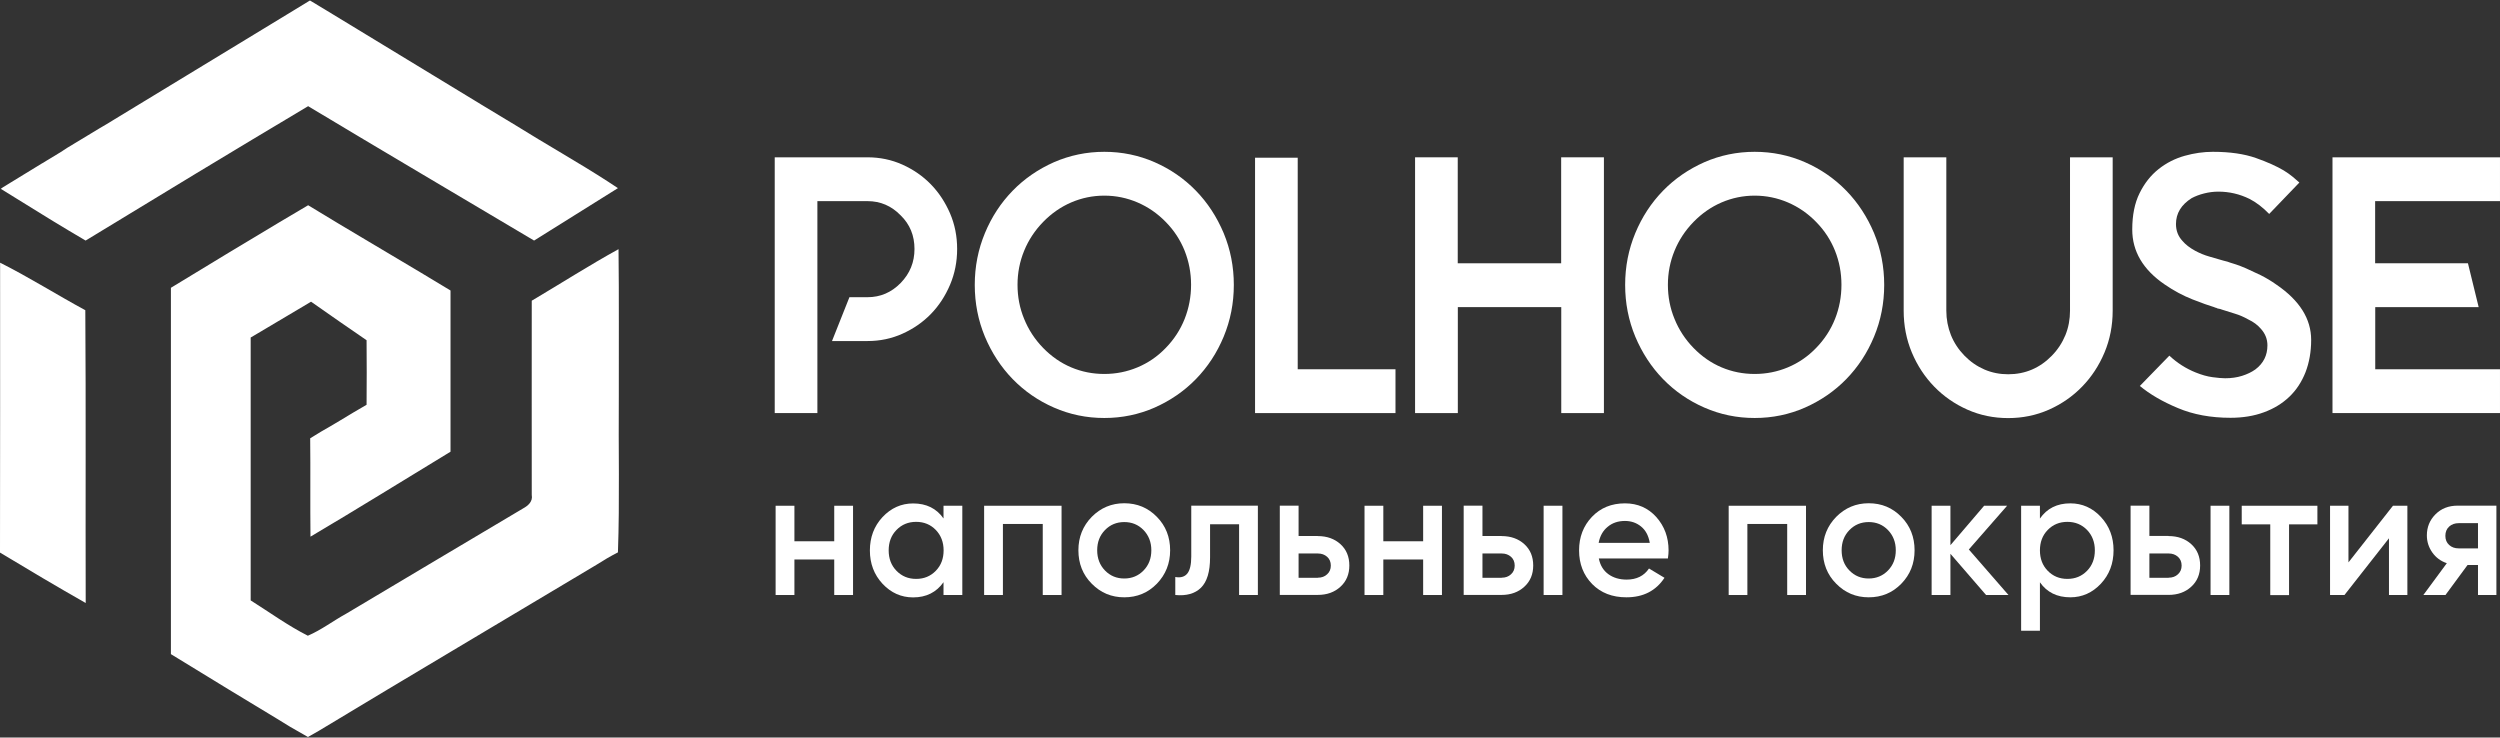
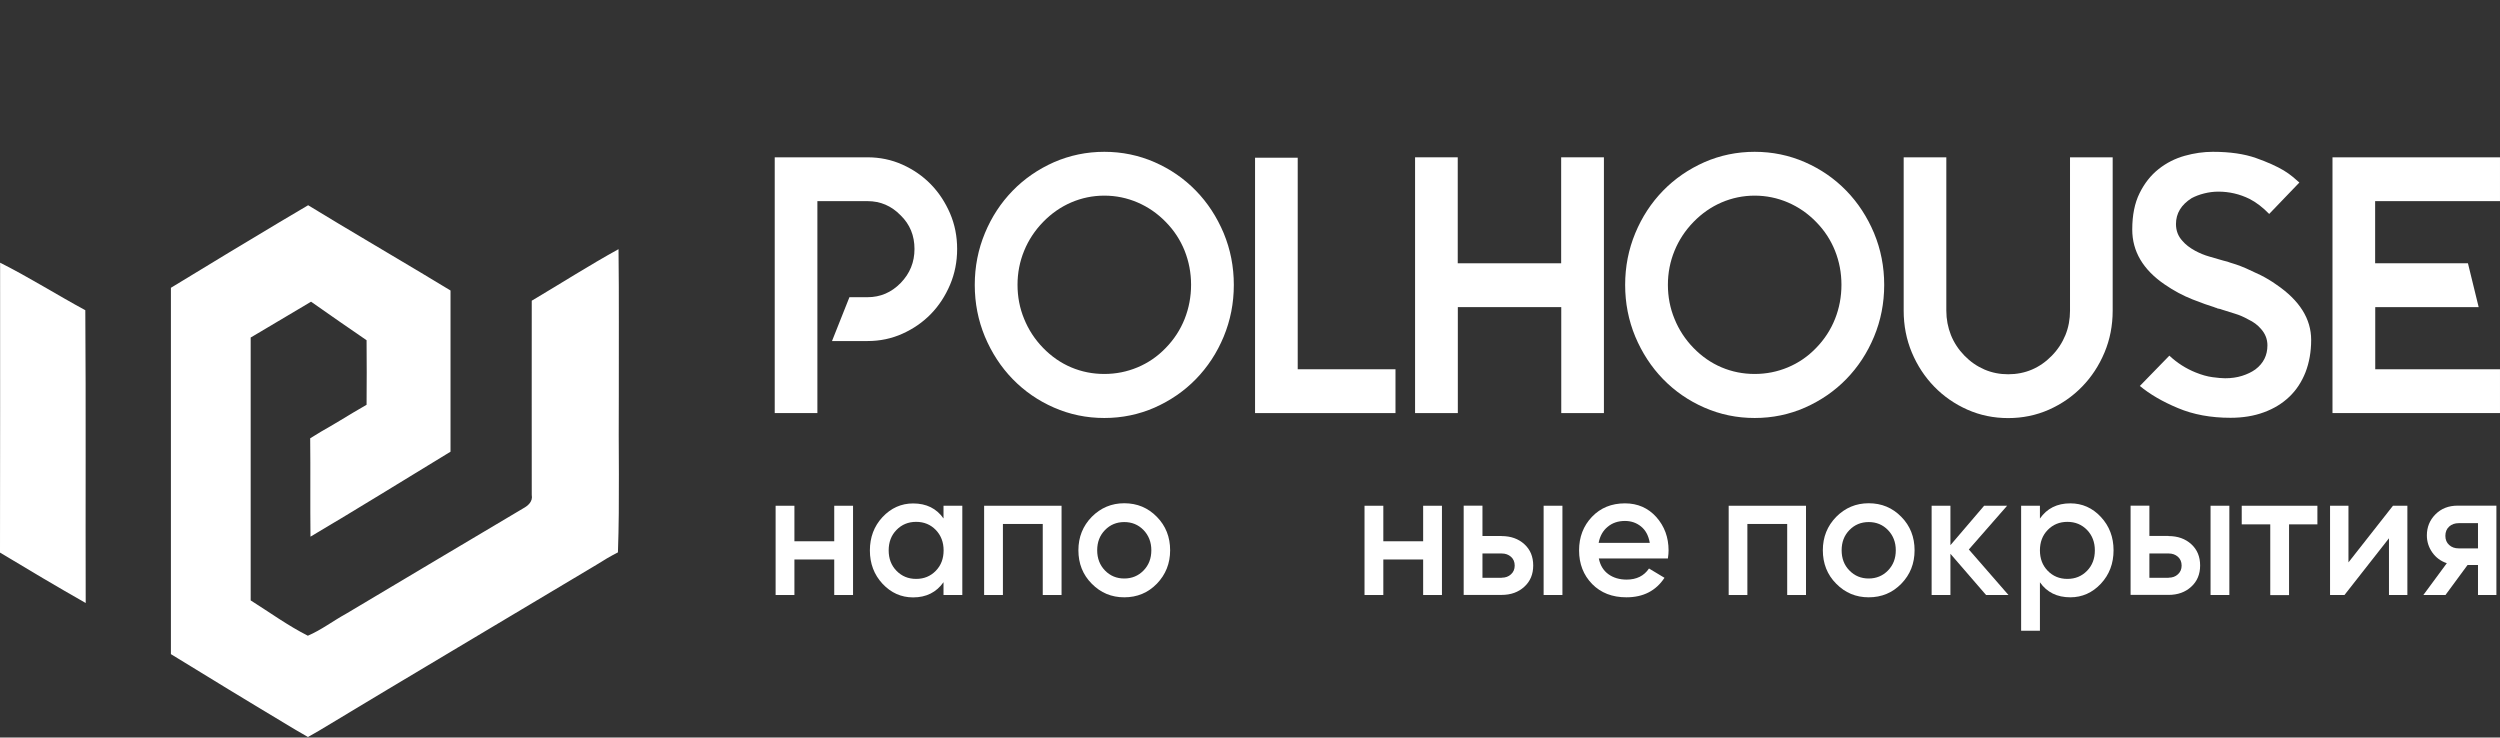
<svg xmlns="http://www.w3.org/2000/svg" width="200" height="59" viewBox="0 0 200 59" fill="none">
  <rect x="0" y="0" width="200" height="59" fill="#333333" stroke="none" />
  <g clip-path="url(#clip0_101_97)">
    <path d="M6.825 24.817C4.534 23.576 2.33 22.183 0.008 21.015C0.008 28.748 0.016 36.481 0 44.206C2.267 45.575 4.55 46.928 6.856 48.241C6.833 40.436 6.88 32.623 6.825 24.817Z" fill="white" />
-     <path d="M6.849 19.245C12.77 15.635 18.699 12.04 24.651 8.494C30.659 12.104 36.697 15.659 42.727 19.245C44.971 17.86 47.191 16.435 49.435 15.05C49.202 14.898 48.968 14.738 48.726 14.586L48.718 14.578C46.257 12.985 43.693 11.552 41.208 9.999C40.304 9.454 39.392 8.91 38.489 8.358L38.294 8.238L26.14 0.849L24.799 0.04L24.714 0.088L23.467 0.849L9.194 9.526L8.773 9.783L8.765 9.791C7.62 10.455 6.506 11.16 5.368 11.832C5.251 11.912 5.127 11.992 5.002 12.072L4.987 12.088L3.374 13.065L3.343 13.081L0.242 14.978C0.179 15.018 0.125 15.058 0.062 15.106C0.499 15.378 0.935 15.651 1.371 15.915C3.179 17.044 5.002 18.164 6.849 19.245Z" fill="white" />
-     <path d="M49.505 31.685C49.497 27.771 49.529 23.848 49.482 19.933C47.129 21.23 44.854 22.687 42.54 24.056C42.532 29.236 42.54 34.415 42.54 39.595C42.641 40.123 42.244 40.459 41.846 40.675C37.125 43.469 32.419 46.287 27.705 49.089C26.669 49.657 25.711 50.394 24.628 50.858C23.031 50.05 21.566 48.985 20.054 48.032V46.767C20.062 42.669 20.054 38.57 20.054 34.471V27.002L20.327 26.842L24.791 24.192C24.823 24.176 24.854 24.16 24.885 24.136C26.358 25.185 27.846 26.194 29.326 27.218C29.341 28.939 29.341 30.661 29.326 32.382C28.617 32.79 27.916 33.206 27.222 33.631C26.708 33.943 26.186 34.247 25.664 34.543C25.376 34.711 25.095 34.888 24.815 35.064C24.846 37.681 24.807 40.307 24.838 42.933C28.601 40.707 32.318 38.402 36.042 36.136C36.042 31.837 36.042 27.538 36.042 23.24C34.445 22.271 32.847 21.318 31.242 20.366C30.658 20.021 30.082 19.677 29.505 19.333C27.884 18.372 26.264 17.404 24.651 16.419C23.108 17.324 21.574 18.244 20.047 19.165C19.462 19.517 18.886 19.869 18.301 20.213C16.759 21.15 15.216 22.087 13.673 23.023C13.673 24.921 13.673 26.818 13.673 28.723V30.789C13.673 37.97 13.666 45.15 13.673 52.331C15.216 53.276 16.751 54.221 18.294 55.157C18.87 55.509 19.454 55.862 20.039 56.214C20.405 56.438 20.771 56.662 21.137 56.878C21.839 57.287 22.516 57.727 23.21 58.143C23.685 58.423 24.16 58.688 24.636 58.96C24.924 58.792 25.22 58.632 25.508 58.463C32.894 54.004 40.312 49.617 47.705 45.191C48.266 44.83 48.843 44.494 49.435 44.19C49.583 40.027 49.466 35.856 49.505 31.685Z" fill="white" />
+     <path d="M49.505 31.685C49.497 27.771 49.529 23.848 49.482 19.933C47.129 21.23 44.854 22.687 42.54 24.056C42.532 29.236 42.54 34.415 42.54 39.595C42.641 40.123 42.244 40.459 41.846 40.675C37.125 43.469 32.419 46.287 27.705 49.089C26.669 49.657 25.711 50.394 24.628 50.858C23.031 50.05 21.566 48.985 20.054 48.032V46.767C20.062 42.669 20.054 38.57 20.054 34.471V27.002L20.327 26.842L24.791 24.192C24.823 24.176 24.854 24.16 24.885 24.136C26.358 25.185 27.846 26.194 29.326 27.218C29.341 28.939 29.341 30.661 29.326 32.382C28.617 32.79 27.916 33.206 27.222 33.631C26.708 33.943 26.186 34.247 25.664 34.543C25.376 34.711 25.095 34.888 24.815 35.064C24.846 37.681 24.807 40.307 24.838 42.933C28.601 40.707 32.318 38.402 36.042 36.136C36.042 31.837 36.042 27.538 36.042 23.24C34.445 22.271 32.847 21.318 31.242 20.366C30.658 20.021 30.082 19.677 29.505 19.333C27.884 18.372 26.264 17.404 24.651 16.419C23.108 17.324 21.574 18.244 20.047 19.165C19.462 19.517 18.886 19.869 18.301 20.213C16.759 21.15 15.216 22.087 13.673 23.023C13.673 24.921 13.673 26.818 13.673 28.723V30.789C13.673 37.97 13.666 45.15 13.673 52.331C15.216 53.276 16.751 54.221 18.294 55.157C18.87 55.509 19.454 55.862 20.039 56.214C20.405 56.438 20.771 56.662 21.137 56.878C23.685 58.423 24.16 58.688 24.636 58.96C24.924 58.792 25.22 58.632 25.508 58.463C32.894 54.004 40.312 49.617 47.705 45.191C48.266 44.83 48.843 44.494 49.435 44.19C49.583 40.027 49.466 35.856 49.505 31.685Z" fill="white" />
    <path d="M72.193 13.169C73.065 13.562 73.821 14.082 74.468 14.746C75.115 15.411 75.621 16.187 76.003 17.068C76.384 17.957 76.571 18.901 76.571 19.918C76.571 20.935 76.384 21.887 76.003 22.784C75.621 23.68 75.115 24.457 74.468 25.122C73.821 25.786 73.065 26.306 72.193 26.698C71.32 27.091 70.393 27.283 69.403 27.283H66.56L67.954 23.776H69.403C70.424 23.776 71.312 23.4 72.052 22.64C72.793 21.879 73.159 20.975 73.159 19.918C73.159 18.845 72.793 17.949 72.052 17.228C71.312 16.468 70.432 16.091 69.403 16.091H65.391V33.047H61.978V12.585H69.403C70.385 12.585 71.32 12.777 72.193 13.169Z" fill="white" />
    <path d="M88.344 12.145C89.769 12.145 91.11 12.425 92.372 12.977C93.634 13.53 94.733 14.29 95.675 15.259C96.61 16.219 97.35 17.356 97.896 18.653C98.433 19.95 98.706 21.327 98.706 22.792C98.706 24.257 98.433 25.634 97.896 26.931C97.358 28.227 96.618 29.356 95.675 30.325C94.74 31.285 93.634 32.046 92.372 32.606C91.11 33.159 89.769 33.439 88.344 33.439C86.918 33.439 85.578 33.159 84.316 32.606C83.053 32.054 81.955 31.294 81.012 30.325C80.077 29.364 79.337 28.227 78.792 26.931C78.254 25.634 77.981 24.257 77.981 22.792C77.981 21.327 78.254 19.95 78.792 18.653C79.329 17.356 80.07 16.227 81.012 15.259C81.947 14.298 83.053 13.537 84.316 12.977C85.586 12.425 86.926 12.145 88.344 12.145ZM88.344 15.651C87.417 15.651 86.536 15.835 85.695 16.195C84.861 16.555 84.113 17.076 83.451 17.756C82.789 18.437 82.282 19.205 81.932 20.062C81.581 20.919 81.402 21.823 81.402 22.784C81.402 23.736 81.573 24.649 81.932 25.514C82.282 26.378 82.789 27.155 83.451 27.835C84.113 28.516 84.861 29.036 85.695 29.388C86.528 29.741 87.409 29.917 88.344 29.917C89.271 29.917 90.159 29.741 91.001 29.388C91.842 29.036 92.598 28.524 93.26 27.835C93.922 27.155 94.429 26.378 94.772 25.514C95.114 24.649 95.286 23.736 95.286 22.784C95.286 21.831 95.114 20.927 94.772 20.062C94.429 19.205 93.93 18.437 93.26 17.756C92.598 17.076 91.842 16.555 91.001 16.195C90.159 15.835 89.279 15.651 88.344 15.651Z" fill="white" />
    <path d="M111.639 29.541V33.047H103.817H100.404V29.541V12.617H103.817V29.541H111.639Z" fill="white" />
    <path d="M128.313 12.585V33.047H124.901V24.569H116.626V33.047H113.206V12.585H116.619V21.063H124.893V12.585H128.313Z" fill="white" />
    <path d="M140.374 12.145C141.8 12.145 143.14 12.425 144.402 12.977C145.664 13.53 146.763 14.29 147.706 15.259C148.64 16.219 149.381 17.356 149.926 18.653C150.464 19.95 150.736 21.327 150.736 22.792C150.736 24.257 150.464 25.634 149.926 26.931C149.388 28.227 148.648 29.356 147.706 30.325C146.771 31.285 145.664 32.046 144.402 32.606C143.14 33.159 141.8 33.439 140.374 33.439C138.948 33.439 137.608 33.159 136.346 32.606C135.084 32.054 133.985 31.294 133.042 30.325C132.108 29.364 131.367 28.227 130.822 26.931C130.284 25.634 130.012 24.257 130.012 22.792C130.012 21.327 130.284 19.95 130.822 18.653C131.36 17.356 132.1 16.227 133.042 15.259C133.977 14.298 135.084 13.537 136.346 12.977C137.608 12.425 138.948 12.145 140.374 12.145ZM140.374 15.651C139.447 15.651 138.566 15.835 137.725 16.195C136.891 16.555 136.143 17.076 135.481 17.756C134.819 18.437 134.312 19.205 133.962 20.062C133.611 20.919 133.432 21.823 133.432 22.784C133.432 23.736 133.603 24.649 133.962 25.514C134.312 26.378 134.819 27.155 135.481 27.835C136.143 28.516 136.891 29.036 137.725 29.388C138.559 29.741 139.439 29.917 140.374 29.917C141.301 29.917 142.189 29.741 143.031 29.388C143.872 29.036 144.628 28.524 145.29 27.835C145.953 27.155 146.459 26.378 146.802 25.514C147.145 24.649 147.316 23.736 147.316 22.784C147.316 21.831 147.145 20.927 146.802 20.062C146.459 19.205 145.96 18.437 145.29 17.756C144.628 17.076 143.872 16.555 143.031 16.195C142.189 15.835 141.301 15.651 140.374 15.651Z" fill="white" />
    <path d="M169.014 12.585V24.857C169.014 26.042 168.796 27.163 168.359 28.203C167.923 29.244 167.323 30.157 166.567 30.933C165.812 31.71 164.923 32.326 163.911 32.775C162.898 33.223 161.807 33.447 160.654 33.447C159.493 33.447 158.41 33.223 157.397 32.775C156.384 32.326 155.496 31.71 154.74 30.933C153.985 30.157 153.385 29.244 152.948 28.203C152.512 27.163 152.294 26.042 152.294 24.857V12.585H155.706V24.857C155.706 25.538 155.831 26.186 156.073 26.803C156.322 27.419 156.68 27.963 157.156 28.452C157.631 28.94 158.169 29.308 158.761 29.564C159.361 29.821 159.992 29.941 160.654 29.941C162.017 29.941 163.186 29.444 164.152 28.452C164.627 27.963 164.986 27.411 165.235 26.803C165.484 26.186 165.601 25.538 165.601 24.857V12.585H169.014Z" fill="white" />
    <path d="M184.893 27.195C184.893 28.147 184.737 29.012 184.441 29.78C184.137 30.549 183.708 31.206 183.147 31.742C182.586 32.278 181.908 32.694 181.114 32.983C180.319 33.279 179.423 33.423 178.441 33.423C176.868 33.423 175.465 33.167 174.234 32.646C173.003 32.134 171.99 31.542 171.188 30.877L173.549 28.452C174.172 29.036 174.873 29.484 175.652 29.797C176.127 29.989 176.572 30.117 176.992 30.173C177.413 30.229 177.748 30.261 178.013 30.261C178.504 30.261 178.956 30.197 179.361 30.069C179.766 29.941 180.124 29.773 180.428 29.556C181.075 29.068 181.394 28.428 181.394 27.627C181.394 27.139 181.223 26.698 180.88 26.314C180.615 26.002 180.272 25.746 179.859 25.554C179.517 25.361 179.158 25.201 178.776 25.089C178.395 24.969 178.052 24.865 177.756 24.769C177.662 24.729 177.577 24.705 177.499 24.697C177.421 24.689 177.358 24.665 177.296 24.625C177.257 24.625 177.203 24.609 177.125 24.569C176.727 24.449 176.151 24.249 175.403 23.953C174.655 23.656 173.907 23.264 173.167 22.752C171.437 21.567 170.58 20.102 170.58 18.365C170.58 17.212 170.775 16.243 171.164 15.459C171.554 14.666 172.06 14.026 172.684 13.53C173.307 13.033 174.008 12.681 174.772 12.465C175.543 12.249 176.291 12.145 177.031 12.145C178.395 12.145 179.54 12.313 180.475 12.641C181.402 12.969 182.142 13.305 182.695 13.633C182.976 13.81 183.225 13.978 183.42 14.146C183.623 14.314 183.794 14.466 183.95 14.602L181.535 17.116C181.02 16.587 180.498 16.187 179.968 15.915C179.174 15.523 178.34 15.331 177.468 15.331C177.086 15.331 176.712 15.379 176.33 15.475C175.948 15.571 175.621 15.699 175.333 15.851C174.499 16.379 174.078 17.068 174.078 17.924C174.078 18.453 174.25 18.901 174.593 19.269C174.842 19.566 175.177 19.822 175.613 20.062C175.972 20.254 176.353 20.414 176.751 20.526C177.148 20.646 177.522 20.75 177.857 20.846L178.2 20.934C178.293 20.974 178.473 21.031 178.737 21.111C179.002 21.191 179.314 21.303 179.672 21.463C180.031 21.623 180.428 21.807 180.857 22.015C181.285 22.231 181.706 22.48 182.119 22.776C183.965 24.033 184.893 25.506 184.893 27.195Z" fill="white" />
    <path d="M190.011 16.091V21.063H197.436L198.293 24.569H190.019V29.541H199.999V33.047H186.599V12.585H199.999V16.091H190.011Z" fill="white" />
    <path d="M66.739 40.46H68.243V47.601H66.739V44.759H63.553V47.601H62.049V40.46H63.553V43.302H66.739V40.46Z" fill="white" />
    <path d="M75.481 40.459H76.985V47.6H75.481V46.576C74.912 47.384 74.102 47.792 73.05 47.792C72.092 47.792 71.281 47.424 70.604 46.704C69.926 45.975 69.591 45.087 69.591 44.038C69.591 42.981 69.926 42.093 70.604 41.364C71.281 40.644 72.1 40.275 73.05 40.275C74.11 40.275 74.92 40.676 75.481 41.476V40.459ZM71.718 45.663C72.138 46.095 72.661 46.312 73.292 46.312C73.923 46.312 74.445 46.095 74.865 45.663C75.286 45.231 75.489 44.686 75.489 44.03C75.489 43.373 75.278 42.829 74.865 42.397C74.445 41.965 73.923 41.748 73.292 41.748C72.661 41.748 72.138 41.965 71.718 42.397C71.297 42.829 71.094 43.373 71.094 44.03C71.094 44.686 71.297 45.231 71.718 45.663Z" fill="white" />
    <path d="M84.924 40.46V47.601H83.42V41.917H80.233V47.601H78.73V40.46H84.924Z" fill="white" />
    <path d="M89.941 47.785C88.921 47.785 88.056 47.425 87.339 46.696C86.622 45.976 86.272 45.079 86.272 44.022C86.272 42.966 86.63 42.077 87.339 41.349C88.056 40.628 88.921 40.26 89.941 40.26C90.97 40.26 91.842 40.62 92.551 41.349C93.26 42.069 93.611 42.966 93.611 44.022C93.611 45.079 93.252 45.968 92.551 46.696C91.842 47.425 90.97 47.785 89.941 47.785ZM88.398 45.639C88.819 46.072 89.333 46.28 89.941 46.28C90.557 46.28 91.071 46.064 91.484 45.639C91.904 45.207 92.107 44.671 92.107 44.022C92.107 43.374 91.897 42.837 91.484 42.405C91.063 41.973 90.549 41.765 89.941 41.765C89.326 41.765 88.811 41.981 88.398 42.405C87.978 42.837 87.775 43.374 87.775 44.022C87.775 44.671 87.986 45.215 88.398 45.639Z" fill="white" />
-     <path d="M100.63 40.459V47.6H99.127V41.94H96.805V44.598C96.805 45.735 96.563 46.535 96.08 47.016C95.597 47.488 94.912 47.688 94.023 47.6V46.159C94.452 46.239 94.771 46.143 94.982 45.887C95.192 45.631 95.301 45.174 95.301 44.526V40.451H100.63V40.459Z" fill="white" />
-     <path d="M105.415 42.886C106.155 42.886 106.762 43.102 107.238 43.534C107.713 43.967 107.947 44.535 107.947 45.239C107.947 45.936 107.713 46.504 107.238 46.937C106.762 47.377 106.155 47.593 105.415 47.593H102.384V40.452H103.887V42.878H105.415V42.886ZM105.43 46.216C105.726 46.216 105.976 46.128 106.17 45.944C106.373 45.76 106.466 45.528 106.466 45.247C106.466 44.951 106.365 44.719 106.17 44.543C105.968 44.367 105.726 44.279 105.43 44.279H103.887V46.224H105.43V46.216Z" fill="white" />
    <path d="M113.852 40.46H115.356V47.601H113.852V44.759H110.666V47.601H109.162V40.46H110.666V43.302H113.852V40.46Z" fill="white" />
    <path d="M120.125 42.886C120.865 42.886 121.472 43.102 121.948 43.534C122.423 43.967 122.657 44.535 122.657 45.239C122.657 45.936 122.423 46.504 121.948 46.937C121.472 47.377 120.865 47.593 120.125 47.593H117.094V40.452H118.597V42.878H120.125V42.886ZM120.14 46.216C120.436 46.216 120.685 46.128 120.88 45.944C121.083 45.76 121.176 45.528 121.176 45.247C121.176 44.951 121.075 44.719 120.88 44.543C120.678 44.367 120.436 44.279 120.14 44.279H118.597V46.224H120.14V46.216ZM123.49 40.46H124.994V47.601H123.49V40.46Z" fill="white" />
    <path d="M127.908 44.687C128.017 45.231 128.274 45.647 128.671 45.935C129.069 46.224 129.56 46.368 130.128 46.368C130.923 46.368 131.523 46.072 131.92 45.479L133.159 46.224C132.473 47.264 131.461 47.785 130.113 47.785C128.983 47.785 128.071 47.432 127.37 46.72C126.677 46.008 126.326 45.111 126.326 44.03C126.326 42.965 126.669 42.069 127.355 41.348C128.04 40.628 128.921 40.268 129.996 40.268C131.016 40.268 131.85 40.636 132.505 41.364C133.159 42.101 133.486 42.989 133.486 44.038C133.486 44.198 133.471 44.414 133.432 44.679H127.908V44.687ZM127.892 43.43H131.983C131.881 42.845 131.648 42.413 131.281 42.117C130.915 41.821 130.487 41.676 129.996 41.676C129.443 41.676 128.975 41.837 128.609 42.149C128.235 42.453 127.993 42.885 127.892 43.43Z" fill="white" />
    <path d="M144.48 40.46V47.601H142.976V41.917H139.79V47.601H138.294V40.46H144.48Z" fill="white" />
    <path d="M149.497 47.785C148.476 47.785 147.611 47.425 146.895 46.696C146.178 45.976 145.827 45.079 145.827 44.022C145.827 42.966 146.186 42.077 146.895 41.349C147.611 40.628 148.476 40.26 149.497 40.26C150.525 40.26 151.398 40.62 152.107 41.349C152.816 42.069 153.166 42.966 153.166 44.022C153.166 45.079 152.816 45.968 152.107 46.696C151.398 47.425 150.525 47.785 149.497 47.785ZM147.954 45.639C148.375 46.072 148.889 46.28 149.497 46.28C150.105 46.28 150.627 46.064 151.039 45.639C151.46 45.207 151.663 44.671 151.663 44.022C151.663 43.374 151.452 42.837 151.039 42.405C150.619 41.973 150.105 41.765 149.497 41.765C148.881 41.765 148.367 41.981 147.954 42.405C147.533 42.837 147.331 43.374 147.331 44.022C147.331 44.671 147.533 45.215 147.954 45.639Z" fill="white" />
    <path d="M160.678 47.601H158.886L156.034 44.303V47.601H154.53V40.46H156.034V43.614L158.73 40.46H160.568L157.507 43.958L160.678 47.601Z" fill="white" />
    <path d="M165.625 40.268C166.576 40.268 167.394 40.628 168.071 41.356C168.749 42.085 169.084 42.973 169.084 44.022C169.084 45.079 168.749 45.967 168.071 46.696C167.394 47.416 166.576 47.785 165.625 47.785C164.565 47.785 163.755 47.384 163.194 46.584V50.459H161.69V40.46H163.194V41.484C163.755 40.676 164.565 40.268 165.625 40.268ZM163.817 45.663C164.238 46.096 164.76 46.312 165.391 46.312C166.022 46.312 166.544 46.096 166.965 45.663C167.386 45.231 167.588 44.687 167.588 44.03C167.588 43.374 167.378 42.829 166.965 42.397C166.544 41.965 166.022 41.749 165.391 41.749C164.76 41.749 164.238 41.965 163.817 42.397C163.397 42.829 163.194 43.374 163.194 44.03C163.194 44.687 163.397 45.231 163.817 45.663Z" fill="white" />
    <path d="M173.478 42.885C174.218 42.885 174.826 43.101 175.301 43.533C175.776 43.966 176.01 44.534 176.01 45.238C176.01 45.935 175.776 46.503 175.301 46.936C174.826 47.376 174.218 47.592 173.478 47.592H170.447V40.451H171.951V42.877H173.478V42.885ZM173.494 46.215C173.79 46.215 174.039 46.127 174.234 45.943C174.436 45.759 174.53 45.527 174.53 45.246C174.53 44.95 174.429 44.718 174.234 44.542C174.031 44.366 173.79 44.278 173.494 44.278H171.951V46.223H173.494V46.215ZM176.844 40.459H178.348V47.6H176.844V40.459Z" fill="white" />
    <path d="M185.392 40.46V41.949H183.124V47.609H181.621V41.949H179.338V40.46H185.392Z" fill="white" />
    <path d="M191.437 40.46H192.59V47.601H191.118V43.062L187.557 47.601H186.404V40.46H187.877V44.991L191.437 40.46Z" fill="white" />
    <path d="M199.712 40.46V47.601H198.239V45.199H197.405L195.637 47.601H193.868L195.746 45.055C195.263 44.895 194.873 44.607 194.585 44.199C194.297 43.79 194.149 43.334 194.149 42.83C194.149 42.173 194.375 41.613 194.834 41.149C195.294 40.684 195.886 40.452 196.611 40.452H199.712V40.46ZM196.696 43.87H198.239V41.853H196.696C196.393 41.853 196.135 41.941 195.933 42.125C195.73 42.309 195.629 42.558 195.629 42.87C195.629 43.174 195.73 43.414 195.933 43.598C196.135 43.782 196.385 43.87 196.696 43.87Z" fill="white" />
  </g>
  <defs>
    <clipPath id="clip0_101_97">
      <rect width="200" height="59" fill="white" />
    </clipPath>
  </defs>
</svg>